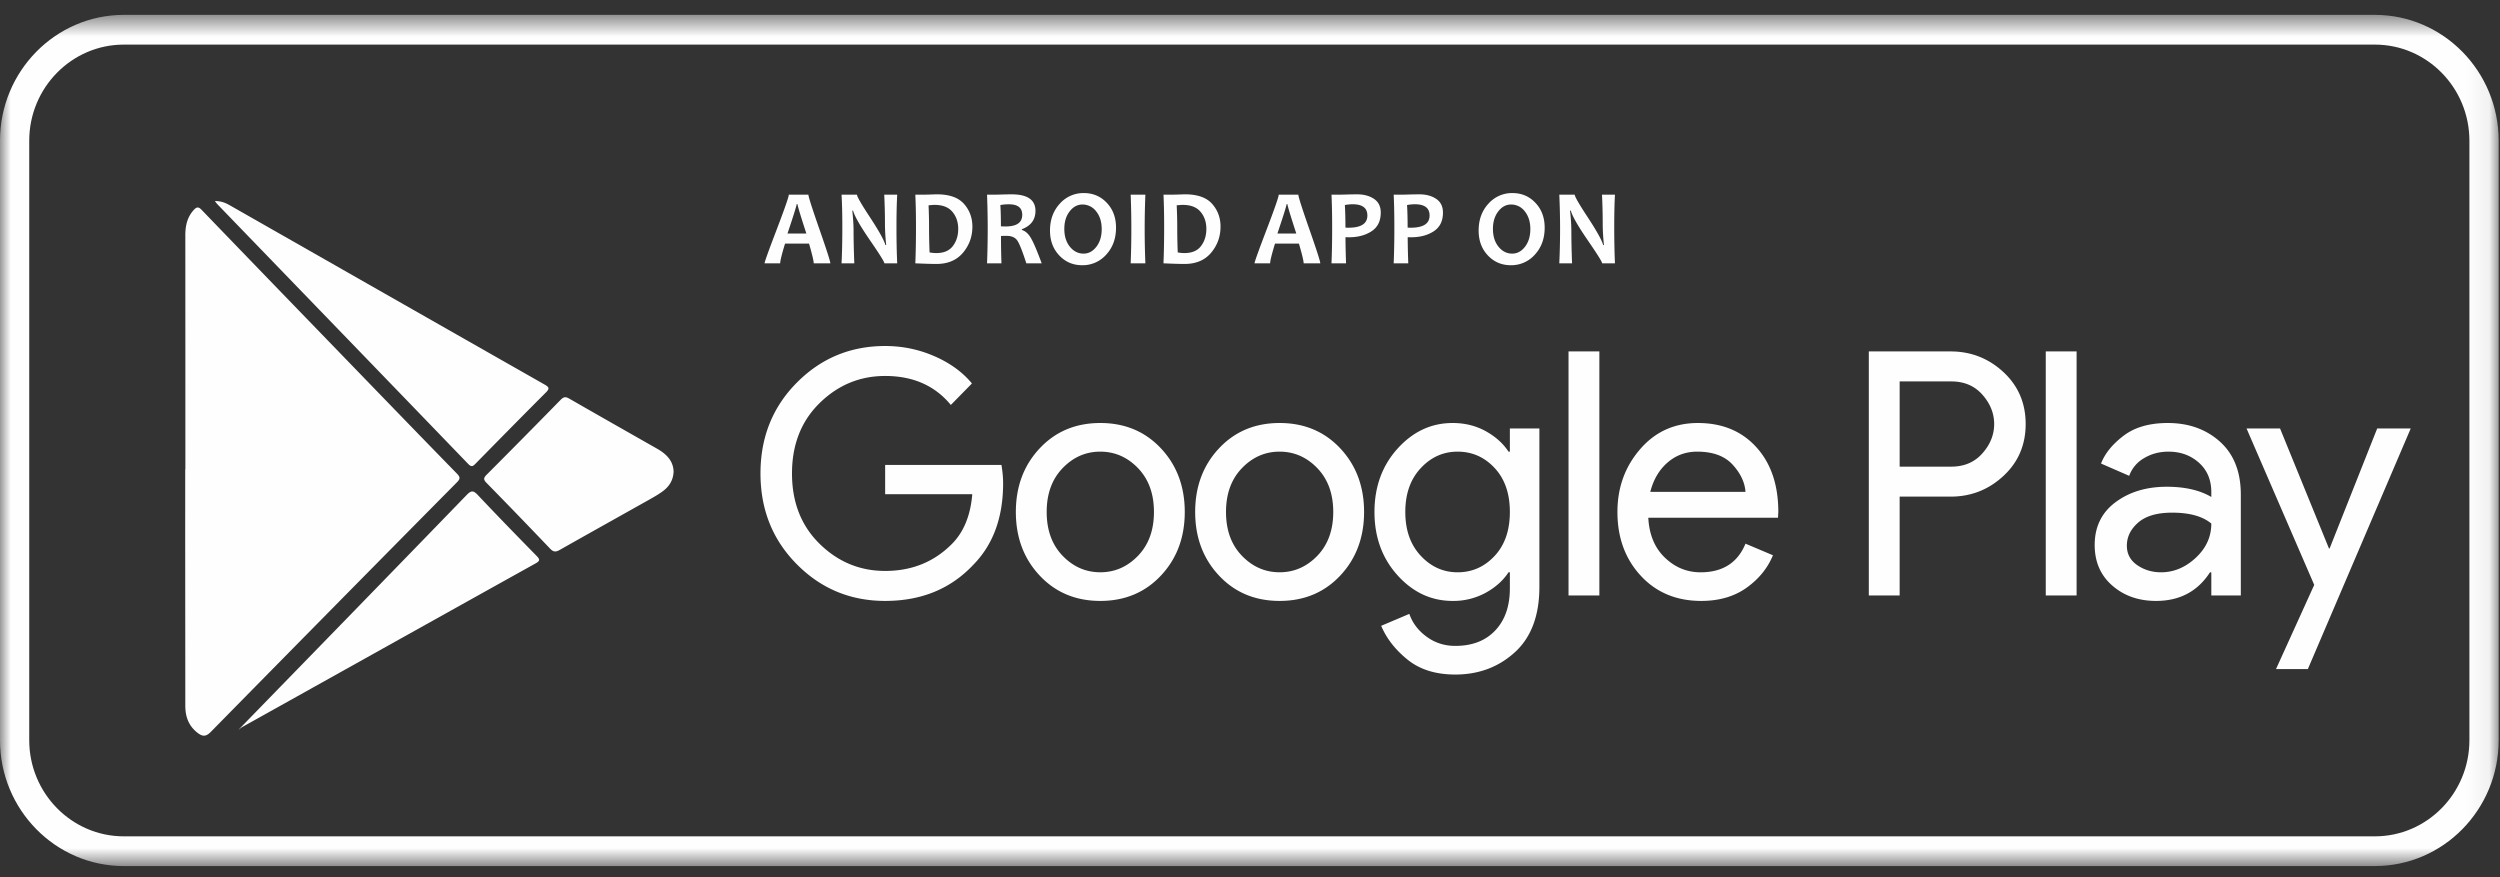
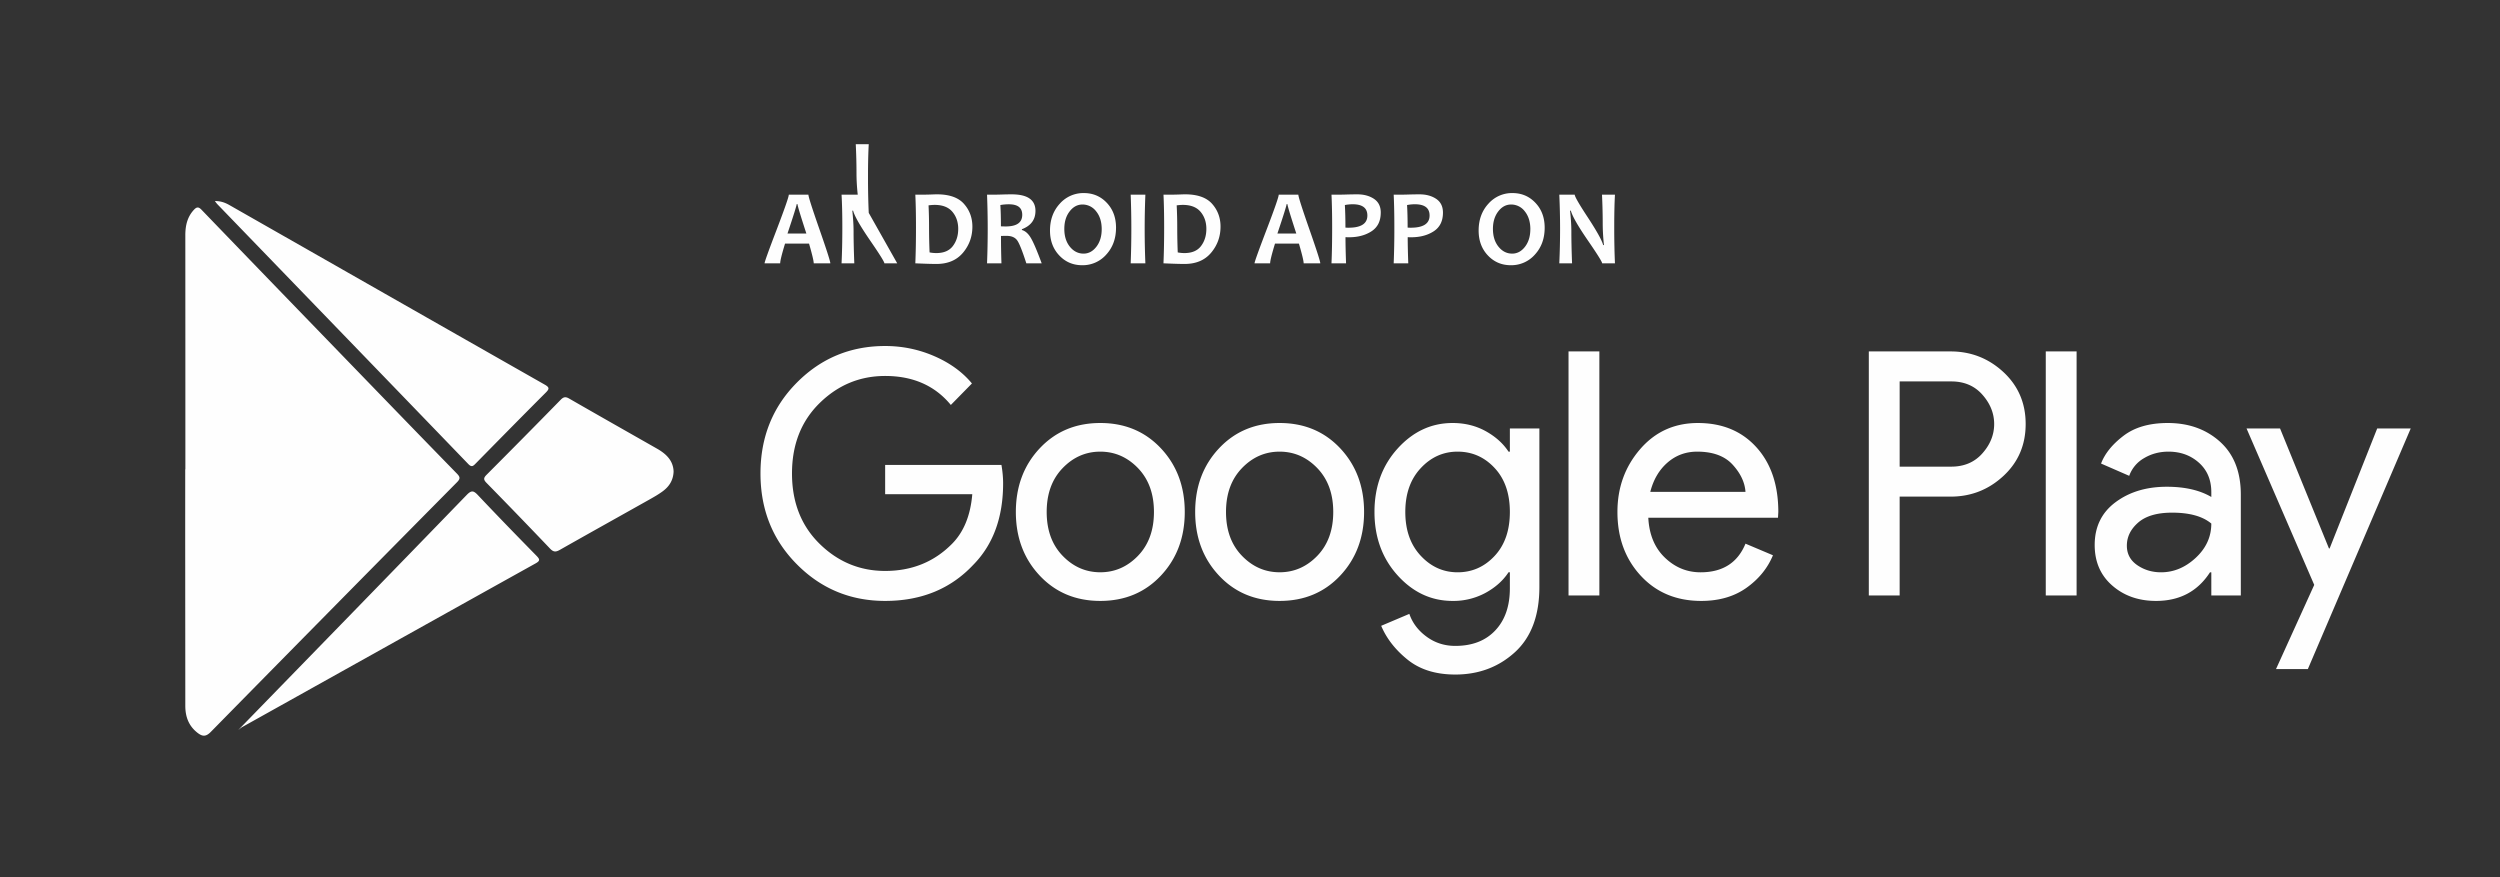
<svg xmlns="http://www.w3.org/2000/svg" xmlns:xlink="http://www.w3.org/1999/xlink" width="114" height="40" viewBox="0 0 114 40">
  <rect x="0" y="0" width="114" height="40" fill="#333333" stroke="none" />
  <defs>
-     <path id="a" d="M0 .507h113.94v38.815H0z" />
    <path id="c" d="M0 39.493h113.94V.678H0z" />
  </defs>
  <g fill="none" fill-rule="evenodd">
    <g transform="translate(0 .171)">
      <mask id="b" fill="#fff">
        <use xlink:href="#a" />
      </mask>
-       <path fill="#FEFEFE" d="M5.645 1.863c-2.377 0-4.312 1.967-4.312 4.384v27.334c0 2.418 1.935 4.385 4.312 4.385h102.65c2.378 0 4.31-1.967 4.31-4.385V6.247c0-2.417-1.932-4.384-4.31-4.384H5.646zm102.65 37.459H5.646C2.532 39.322 0 36.747 0 33.582V6.246C0 3.082 2.532.507 5.645.507h102.65c3.113 0 5.644 2.575 5.644 5.74v27.334c0 3.166-2.531 5.74-5.643 5.74z" mask="url(#b)" />
    </g>
-     <path fill="#FEFEFE" d="M36.77 10.648c-.27-.827-.404-1.274-.404-1.341h-.038c0 .062-.14.51-.418 1.341h.86zm1.094 1.36h-.758c0-.106-.072-.406-.214-.9h-1.094c-.148.486-.222.786-.222.9h-.712c0-.063.184-.576.553-1.54.367-.963.552-1.494.552-1.592h.894c0 .092.167.615.5 1.57.333.954.5 1.475.5 1.561zM40.913 12.007h-.585c0-.065-.217-.412-.65-1.041-.454-.662-.713-1.115-.776-1.359h-.037c.038.352.058.669.058.953 0 .396.011.879.033 1.447h-.581c.024-.497.035-1.042.035-1.638 0-.585-.011-1.082-.035-1.493h.702c0 .085.195.424.584 1.017.415.631.653 1.058.714 1.283h.036a9.19 9.19 0 0 1-.057-.963 27 27 0 0 0-.033-1.337h.592c-.023.398-.034.895-.034 1.493 0 .604.011 1.15.034 1.638M43.695 10.437c0-.308-.089-.567-.265-.778-.177-.21-.446-.316-.809-.316-.068 0-.16.006-.279.021.015.321.023.656.023 1.006 0 .383.008.763.024 1.14.102.02.206.03.308.03.34 0 .59-.106.753-.32.163-.214.245-.475.245-.783m.646-.103c0 .455-.144.852-.43 1.192-.288.34-.69.51-1.207.51-.234 0-.555-.01-.965-.029.02-.483.03-1.03.03-1.637 0-.584-.01-1.082-.03-1.494h.414c.068 0 .168-.002.303-.007.133-.005.221-.008.262-.008.57 0 .982.145 1.238.434.256.288.385.634.385 1.039M46.614 9.795c0-.319-.202-.479-.605-.479a2.05 2.05 0 0 0-.393.034c.017.248.026.572.026.971.087.004.16.005.22.005.501 0 .752-.177.752-.531m.887 2.213h-.7c-.183-.568-.323-.918-.421-1.052-.098-.132-.255-.2-.473-.2-.091 0-.179.001-.262.003 0 .413.007.828.021 1.249h-.657a39.984 39.984 0 0 0 0-3.132h.408c.048 0 .147-.002.297-.007s.29-.007.417-.007c.724 0 1.086.251 1.086.755 0 .4-.206.677-.619.835v.036c.159.044.299.17.419.379.119.207.28.587.484 1.14M50.238 10.454c0-.335-.084-.607-.253-.816a.775.775 0 0 0-.624-.312c-.23 0-.425.105-.586.315-.162.21-.242.475-.242.796 0 .333.085.605.254.814.17.209.378.314.624.314.23 0 .425-.106.587-.317.16-.21.24-.475.24-.794m.653-.07c0 .492-.148.9-.445 1.224a1.43 1.43 0 0 1-1.099.486c-.417 0-.765-.149-1.045-.446-.281-.297-.422-.676-.422-1.134 0-.492.149-.9.445-1.224a1.431 1.431 0 0 1 1.1-.486c.416 0 .765.148 1.045.445.281.296.421.675.421 1.135M52.229 12.007h-.67a40.89 40.89 0 0 0 0-3.131h.67a38.95 38.95 0 0 0 0 3.132M55.01 10.437c0-.308-.088-.567-.264-.778-.177-.21-.446-.316-.809-.316-.068 0-.161.006-.28.021.016.321.025.656.025 1.006 0 .383.008.763.023 1.14.102.02.205.03.307.03.34 0 .591-.106.754-.32.163-.214.244-.475.244-.783m.646-.103c0 .455-.144.852-.43 1.192-.287.34-.69.51-1.206.51-.234 0-.555-.01-.966-.029.021-.483.031-1.03.031-1.637 0-.584-.01-1.082-.03-1.494h.413c.068 0 .17-.002.304-.007.133-.005.221-.008.262-.008.57 0 .982.145 1.238.434.256.288.384.634.384 1.039M59.111 10.648c-.27-.827-.404-1.274-.404-1.341h-.038c0 .062-.14.51-.419 1.341h.861zm1.093 1.36h-.757c0-.106-.072-.406-.216-.9H58.14c-.148.486-.222.786-.222.9h-.712c0-.063.184-.576.552-1.54.368-.963.552-1.494.552-1.592h.894c0 .092.167.615.5 1.57.334.954.501 1.475.501 1.561zM62.352 9.828c0-.343-.224-.514-.672-.514a1.9 1.9 0 0 0-.354.036c.017.303.026.646.026 1.029.04.003.085.005.137.005.575 0 .863-.185.863-.556m.61-.132c0 .383-.14.667-.42.85-.28.182-.622.273-1.03.273a2.11 2.11 0 0 1-.158-.004c0 .3.009.699.026 1.192h-.664c.02-.463.03-1.008.03-1.638 0-.576-.01-1.075-.03-1.493h.41c.06 0 .172-.002.337-.008.165-.004.31-.006.43-.006.3 0 .553.069.76.206.207.139.31.348.31.628M65.189 9.828c0-.343-.224-.514-.672-.514-.112 0-.23.012-.355.036.018.303.026.646.026 1.029.04.003.086.005.138.005.575 0 .863-.185.863-.556m.61-.132c0 .383-.14.667-.42.85-.28.182-.623.273-1.03.273-.074 0-.127-.001-.158-.004 0 .3.009.699.026 1.192h-.665a38.5 38.5 0 0 0 .03-1.638c0-.576-.01-1.075-.03-1.493h.412c.058 0 .17-.002.336-.008.165-.004.308-.006.43-.006.3 0 .553.069.759.206.207.139.31.348.31.628M69.784 10.454c0-.335-.085-.607-.253-.816a.775.775 0 0 0-.624-.312c-.231 0-.426.105-.587.315-.161.21-.242.475-.242.796 0 .333.085.605.255.814.169.209.377.314.623.314.23 0 .425-.106.587-.317.16-.21.24-.475.24-.794m.654-.07c0 .492-.148.9-.445 1.224a1.431 1.431 0 0 1-1.1.486c-.416 0-.765-.149-1.045-.446-.281-.297-.421-.676-.421-1.134 0-.492.148-.9.445-1.224a1.43 1.43 0 0 1 1.099-.486c.416 0 .765.148 1.045.445.282.296.422.675.422 1.135M73.642 12.007h-.584c0-.065-.217-.412-.65-1.041-.455-.662-.713-1.115-.777-1.359h-.037c.04.352.06.669.06.953 0 .396.01.879.032 1.447h-.582a34.147 34.147 0 0 0 0-3.131h.703c0 .085.194.424.584 1.017.414.631.653 1.058.714 1.283h.036a9.19 9.19 0 0 1-.057-.963c0-.434-.011-.88-.033-1.337h.591c-.022.398-.033.895-.033 1.493 0 .604.011 1.15.033 1.638M45.742 22.04c0 1.554-.453 2.793-1.36 3.715-1.03 1.098-2.37 1.647-4.02 1.647-1.578 0-2.921-.556-4.026-1.671-1.106-1.113-1.658-2.494-1.658-4.142 0-1.647.552-3.028 1.658-4.141 1.105-1.114 2.448-1.67 4.027-1.67.784 0 1.533.154 2.247.465.712.31 1.284.726 1.71 1.243l-.962.98c-.723-.88-1.722-1.322-2.995-1.322-1.152 0-2.147.412-2.988 1.236-.84.824-1.26 1.894-1.26 3.21 0 1.315.42 2.385 1.26 3.209.84.824 1.836 1.236 2.988 1.236 1.223 0 2.241-.415 3.057-1.244.53-.539.835-1.29.916-2.254h-3.973v-1.336h5.303c.05.29.076.57.076.84M48.455 25.343c.484.502 1.057.753 1.72.753.661 0 1.235-.251 1.719-.753.484-.503.726-1.169.726-1.997 0-.83-.242-1.494-.726-1.998-.484-.502-1.058-.753-1.72-.753-.662 0-1.235.25-1.719.753-.485.504-.726 1.169-.726 1.998 0 .828.241 1.494.726 1.997m-1.047-4.896c.724-.772 1.645-1.158 2.766-1.158s2.043.386 2.767 1.158c.723.772 1.084 1.738 1.084 2.899 0 1.16-.361 2.126-1.084 2.898-.724.772-1.646 1.158-2.767 1.158-1.12 0-2.042-.386-2.766-1.158-.723-.772-1.085-1.737-1.085-2.898 0-1.16.362-2.127 1.085-2.899M56.632 25.343c.484.502 1.056.753 1.719.753.662 0 1.235-.251 1.72-.753.483-.503.725-1.169.725-1.997 0-.83-.242-1.494-.726-1.998-.484-.502-1.057-.753-1.72-.753-.662 0-1.234.25-1.718.753-.485.504-.726 1.169-.726 1.998 0 .828.24 1.494.726 1.997m-1.047-4.896c.723-.772 1.645-1.158 2.766-1.158 1.12 0 2.043.386 2.767 1.158.722.772 1.084 1.738 1.084 2.899 0 1.16-.362 2.126-1.084 2.898-.724.772-1.646 1.158-2.767 1.158s-2.043-.386-2.766-1.158c-.723-.772-1.085-1.737-1.085-2.898 0-1.16.362-2.127 1.085-2.899M66.466 26.097c.662 0 1.226-.25 1.689-.747.464-.497.695-1.165.695-2.005 0-.839-.231-1.507-.695-2.004-.463-.498-1.027-.746-1.689-.746-.652 0-1.212.25-1.68.753-.47.503-.704 1.169-.704 1.997 0 .83.234 1.495.704 1.998.468.502 1.028.754 1.68.754m-.106 4.662c-.887 0-1.61-.225-2.171-.676-.56-.45-.963-.967-1.207-1.546l1.284-.544c.142.414.405.761.787 1.04.381.28.817.42 1.307.42.774 0 1.382-.235 1.826-.707.443-.471.664-1.11.664-1.92v-.73h-.061c-.245.374-.59.685-1.039.933a3.068 3.068 0 0 1-1.513.373c-.968 0-1.803-.388-2.507-1.166-.702-.777-1.054-1.74-1.054-2.89 0-1.15.352-2.114 1.054-2.891.704-.777 1.539-1.166 2.507-1.166.56 0 1.065.125 1.513.373.448.249.794.56 1.039.933h.061v-1.058h1.346v7.227c0 1.306-.373 2.298-1.116 2.977-.744.678-1.651 1.018-2.72 1.018" />
+     <path fill="#FEFEFE" d="M36.77 10.648c-.27-.827-.404-1.274-.404-1.341h-.038c0 .062-.14.51-.418 1.341h.86zm1.094 1.36h-.758c0-.106-.072-.406-.214-.9h-1.094c-.148.486-.222.786-.222.9h-.712c0-.063.184-.576.553-1.54.367-.963.552-1.494.552-1.592h.894c0 .092.167.615.5 1.57.333.954.5 1.475.5 1.561zM40.913 12.007h-.585c0-.065-.217-.412-.65-1.041-.454-.662-.713-1.115-.776-1.359h-.037c.038.352.058.669.058.953 0 .396.011.879.033 1.447h-.581c.024-.497.035-1.042.035-1.638 0-.585-.011-1.082-.035-1.493h.702h.036a9.19 9.19 0 0 1-.057-.963 27 27 0 0 0-.033-1.337h.592c-.023.398-.034.895-.034 1.493 0 .604.011 1.15.034 1.638M43.695 10.437c0-.308-.089-.567-.265-.778-.177-.21-.446-.316-.809-.316-.068 0-.16.006-.279.021.015.321.023.656.023 1.006 0 .383.008.763.024 1.14.102.02.206.03.308.03.34 0 .59-.106.753-.32.163-.214.245-.475.245-.783m.646-.103c0 .455-.144.852-.43 1.192-.288.34-.69.51-1.207.51-.234 0-.555-.01-.965-.029.02-.483.03-1.03.03-1.637 0-.584-.01-1.082-.03-1.494h.414c.068 0 .168-.002.303-.007.133-.005.221-.008.262-.008.57 0 .982.145 1.238.434.256.288.385.634.385 1.039M46.614 9.795c0-.319-.202-.479-.605-.479a2.05 2.05 0 0 0-.393.034c.017.248.026.572.026.971.087.004.16.005.22.005.501 0 .752-.177.752-.531m.887 2.213h-.7c-.183-.568-.323-.918-.421-1.052-.098-.132-.255-.2-.473-.2-.091 0-.179.001-.262.003 0 .413.007.828.021 1.249h-.657a39.984 39.984 0 0 0 0-3.132h.408c.048 0 .147-.002.297-.007s.29-.007.417-.007c.724 0 1.086.251 1.086.755 0 .4-.206.677-.619.835v.036c.159.044.299.17.419.379.119.207.28.587.484 1.14M50.238 10.454c0-.335-.084-.607-.253-.816a.775.775 0 0 0-.624-.312c-.23 0-.425.105-.586.315-.162.21-.242.475-.242.796 0 .333.085.605.254.814.17.209.378.314.624.314.23 0 .425-.106.587-.317.16-.21.24-.475.24-.794m.653-.07c0 .492-.148.9-.445 1.224a1.43 1.43 0 0 1-1.099.486c-.417 0-.765-.149-1.045-.446-.281-.297-.422-.676-.422-1.134 0-.492.149-.9.445-1.224a1.431 1.431 0 0 1 1.1-.486c.416 0 .765.148 1.045.445.281.296.421.675.421 1.135M52.229 12.007h-.67a40.89 40.89 0 0 0 0-3.131h.67a38.95 38.95 0 0 0 0 3.132M55.01 10.437c0-.308-.088-.567-.264-.778-.177-.21-.446-.316-.809-.316-.068 0-.161.006-.28.021.016.321.025.656.025 1.006 0 .383.008.763.023 1.14.102.02.205.03.307.03.34 0 .591-.106.754-.32.163-.214.244-.475.244-.783m.646-.103c0 .455-.144.852-.43 1.192-.287.34-.69.51-1.206.51-.234 0-.555-.01-.966-.029.021-.483.031-1.03.031-1.637 0-.584-.01-1.082-.03-1.494h.413c.068 0 .17-.002.304-.007.133-.005.221-.008.262-.008.57 0 .982.145 1.238.434.256.288.384.634.384 1.039M59.111 10.648c-.27-.827-.404-1.274-.404-1.341h-.038c0 .062-.14.51-.419 1.341h.861zm1.093 1.36h-.757c0-.106-.072-.406-.216-.9H58.14c-.148.486-.222.786-.222.9h-.712c0-.063.184-.576.552-1.54.368-.963.552-1.494.552-1.592h.894c0 .092.167.615.5 1.57.334.954.501 1.475.501 1.561zM62.352 9.828c0-.343-.224-.514-.672-.514a1.9 1.9 0 0 0-.354.036c.017.303.026.646.026 1.029.04.003.085.005.137.005.575 0 .863-.185.863-.556m.61-.132c0 .383-.14.667-.42.85-.28.182-.622.273-1.03.273a2.11 2.11 0 0 1-.158-.004c0 .3.009.699.026 1.192h-.664c.02-.463.03-1.008.03-1.638 0-.576-.01-1.075-.03-1.493h.41c.06 0 .172-.002.337-.008.165-.004.31-.006.43-.006.3 0 .553.069.76.206.207.139.31.348.31.628M65.189 9.828c0-.343-.224-.514-.672-.514-.112 0-.23.012-.355.036.018.303.026.646.026 1.029.04.003.086.005.138.005.575 0 .863-.185.863-.556m.61-.132c0 .383-.14.667-.42.85-.28.182-.623.273-1.03.273-.074 0-.127-.001-.158-.004 0 .3.009.699.026 1.192h-.665a38.5 38.5 0 0 0 .03-1.638c0-.576-.01-1.075-.03-1.493h.412c.058 0 .17-.002.336-.008.165-.004.308-.006.43-.006.3 0 .553.069.759.206.207.139.31.348.31.628M69.784 10.454c0-.335-.085-.607-.253-.816a.775.775 0 0 0-.624-.312c-.231 0-.426.105-.587.315-.161.21-.242.475-.242.796 0 .333.085.605.255.814.169.209.377.314.623.314.23 0 .425-.106.587-.317.16-.21.24-.475.24-.794m.654-.07c0 .492-.148.9-.445 1.224a1.431 1.431 0 0 1-1.1.486c-.416 0-.765-.149-1.045-.446-.281-.297-.421-.676-.421-1.134 0-.492.148-.9.445-1.224a1.43 1.43 0 0 1 1.099-.486c.416 0 .765.148 1.045.445.282.296.422.675.422 1.135M73.642 12.007h-.584c0-.065-.217-.412-.65-1.041-.455-.662-.713-1.115-.777-1.359h-.037c.04.352.06.669.06.953 0 .396.01.879.032 1.447h-.582a34.147 34.147 0 0 0 0-3.131h.703c0 .085.194.424.584 1.017.414.631.653 1.058.714 1.283h.036a9.19 9.19 0 0 1-.057-.963c0-.434-.011-.88-.033-1.337h.591c-.022.398-.033.895-.033 1.493 0 .604.011 1.15.033 1.638M45.742 22.04c0 1.554-.453 2.793-1.36 3.715-1.03 1.098-2.37 1.647-4.02 1.647-1.578 0-2.921-.556-4.026-1.671-1.106-1.113-1.658-2.494-1.658-4.142 0-1.647.552-3.028 1.658-4.141 1.105-1.114 2.448-1.67 4.027-1.67.784 0 1.533.154 2.247.465.712.31 1.284.726 1.71 1.243l-.962.98c-.723-.88-1.722-1.322-2.995-1.322-1.152 0-2.147.412-2.988 1.236-.84.824-1.26 1.894-1.26 3.21 0 1.315.42 2.385 1.26 3.209.84.824 1.836 1.236 2.988 1.236 1.223 0 2.241-.415 3.057-1.244.53-.539.835-1.29.916-2.254h-3.973v-1.336h5.303c.05.29.076.57.076.84M48.455 25.343c.484.502 1.057.753 1.72.753.661 0 1.235-.251 1.719-.753.484-.503.726-1.169.726-1.997 0-.83-.242-1.494-.726-1.998-.484-.502-1.058-.753-1.72-.753-.662 0-1.235.25-1.719.753-.485.504-.726 1.169-.726 1.998 0 .828.241 1.494.726 1.997m-1.047-4.896c.724-.772 1.645-1.158 2.766-1.158s2.043.386 2.767 1.158c.723.772 1.084 1.738 1.084 2.899 0 1.16-.361 2.126-1.084 2.898-.724.772-1.646 1.158-2.767 1.158-1.12 0-2.042-.386-2.766-1.158-.723-.772-1.085-1.737-1.085-2.898 0-1.16.362-2.127 1.085-2.899M56.632 25.343c.484.502 1.056.753 1.719.753.662 0 1.235-.251 1.72-.753.483-.503.725-1.169.725-1.997 0-.83-.242-1.494-.726-1.998-.484-.502-1.057-.753-1.72-.753-.662 0-1.234.25-1.718.753-.485.504-.726 1.169-.726 1.998 0 .828.24 1.494.726 1.997m-1.047-4.896c.723-.772 1.645-1.158 2.766-1.158 1.12 0 2.043.386 2.767 1.158.722.772 1.084 1.738 1.084 2.899 0 1.16-.362 2.126-1.084 2.898-.724.772-1.646 1.158-2.767 1.158s-2.043-.386-2.766-1.158c-.723-.772-1.085-1.737-1.085-2.898 0-1.16.362-2.127 1.085-2.899M66.466 26.097c.662 0 1.226-.25 1.689-.747.464-.497.695-1.165.695-2.005 0-.839-.231-1.507-.695-2.004-.463-.498-1.027-.746-1.689-.746-.652 0-1.212.25-1.68.753-.47.503-.704 1.169-.704 1.997 0 .83.234 1.495.704 1.998.468.502 1.028.754 1.68.754m-.106 4.662c-.887 0-1.61-.225-2.171-.676-.56-.45-.963-.967-1.207-1.546l1.284-.544c.142.414.405.761.787 1.04.381.28.817.42 1.307.42.774 0 1.382-.235 1.826-.707.443-.471.664-1.11.664-1.92v-.73h-.061c-.245.374-.59.685-1.039.933a3.068 3.068 0 0 1-1.513.373c-.968 0-1.803-.388-2.507-1.166-.702-.777-1.054-1.74-1.054-2.89 0-1.15.352-2.114 1.054-2.891.704-.777 1.539-1.166 2.507-1.166.56 0 1.065.125 1.513.373.448.249.794.56 1.039.933h.061v-1.058h1.346v7.227c0 1.306-.373 2.298-1.116 2.977-.744.678-1.651 1.018-2.72 1.018" />
    <mask id="d" fill="#fff">
      <use xlink:href="#c" />
    </mask>
    <path fill="#FEFEFE" d="M71.525 27.153h1.406V16.025h-1.406zM79.594 22.429c-.03-.436-.228-.85-.589-1.244-.362-.393-.9-.59-1.613-.59-.519 0-.97.165-1.352.497-.382.332-.644.777-.787 1.337h4.34zm-2.018 4.973c-1.13 0-2.05-.383-2.758-1.15-.709-.766-1.063-1.736-1.063-2.906 0-1.11.344-2.062 1.032-2.86.687-.798 1.567-1.197 2.636-1.197 1.11 0 2 .368 2.667 1.104.667.735 1.001 1.72 1.001 2.953l-.015.264h-5.914c.04.767.292 1.373.756 1.818.464.446 1.006.669 1.628.669 1.008 0 1.691-.436 2.048-1.306l1.252.529c-.244.59-.647 1.085-1.207 1.484-.56.398-1.248.598-2.063.598zM86.624 21.279h2.353c.59 0 1.065-.203 1.421-.607.357-.403.536-.849.536-1.336 0-.487-.179-.932-.536-1.337-.356-.404-.83-.606-1.42-.606h-2.354v3.886zm0 5.874h-1.406V16.025h3.728c.928 0 1.73.314 2.408.94.677.628 1.016 1.418 1.016 2.37 0 .954-.339 1.744-1.016 2.37-.678.628-1.48.941-2.408.941h-2.322v4.507zM93.287 27.153h1.406V16.025h-1.406zM98.544 26.097c.58 0 1.108-.22 1.582-.661.474-.44.71-.961.71-1.562-.397-.332-.993-.497-1.788-.497-.683 0-1.197.15-1.544.45-.346.302-.519.653-.519 1.057 0 .373.157.668.474.887.315.217.677.326 1.085.326m-.23 1.305c-.794 0-1.459-.233-1.994-.7-.535-.466-.802-1.082-.802-1.849 0-.829.316-1.479.948-1.95.631-.471 1.41-.707 2.338-.707.825 0 1.503.155 2.032.466v-.218c0-.56-.188-1.008-.565-1.344-.377-.337-.84-.505-1.39-.505-.408 0-.778.098-1.109.295a1.518 1.518 0 0 0-.68.808l-1.284-.56c.173-.455.514-.877 1.024-1.266.509-.389 1.182-.583 2.018-.583.958 0 1.752.286 2.384.855.631.57.947 1.373.947 2.409v4.6h-1.345v-1.056h-.06c-.561.87-1.382 1.305-2.462 1.305M105.238 30.51h-1.452l1.743-3.839-3.087-7.134h1.528l2.231 5.472h.03l2.17-5.472h1.529zM8.453 21.4c0-3.554 0-7.108-.002-10.662-.001-.437.083-.835.386-1.165.119-.128.204-.162.349-.012 2.351 2.441 4.709 4.876 7.065 7.31 1.527 1.578 3.052 3.156 4.585 4.726.149.153.161.233.004.392A4598.21 4598.21 0 0 0 9.61 33.377c-.228.232-.388.207-.607.036-.4-.313-.553-.732-.553-1.232 0-2.105-.003-4.21-.004-6.315-.002-1.488 0-2.977 0-4.465h.006zM9.796 9.168c.286-.003.487.082.68.192 4.788 2.728 9.574 5.457 14.364 8.179.22.125.216.195.046.365-1.071 1.071-2.132 2.151-3.194 3.231-.114.117-.185.185-.338.025-3.808-3.95-7.623-7.893-11.435-11.84-.032-.032-.058-.07-.123-.152M10.867 33.286c3.475-3.571 6.952-7.14 10.418-10.72.215-.222.316-.192.508.012.88.932 1.774 1.852 2.672 2.767.158.162.17.227-.044.347-4.46 2.482-8.916 4.972-13.374 7.46-.074.042-.142.11-.18.134M30.716 21.5c-.015.4-.201.681-.482.892-.208.156-.438.284-.665.412-1.348.758-2.7 1.51-4.046 2.273-.182.103-.29.098-.44-.06a297.147 297.147 0 0 0-2.896-2.996c-.142-.145-.145-.224 0-.37a476.895 476.895 0 0 0 3.379-3.42c.132-.135.226-.15.39-.055 1.333.767 2.672 1.525 4.008 2.285.412.236.734.54.752 1.038" mask="url(#d)" />
  </g>
</svg>